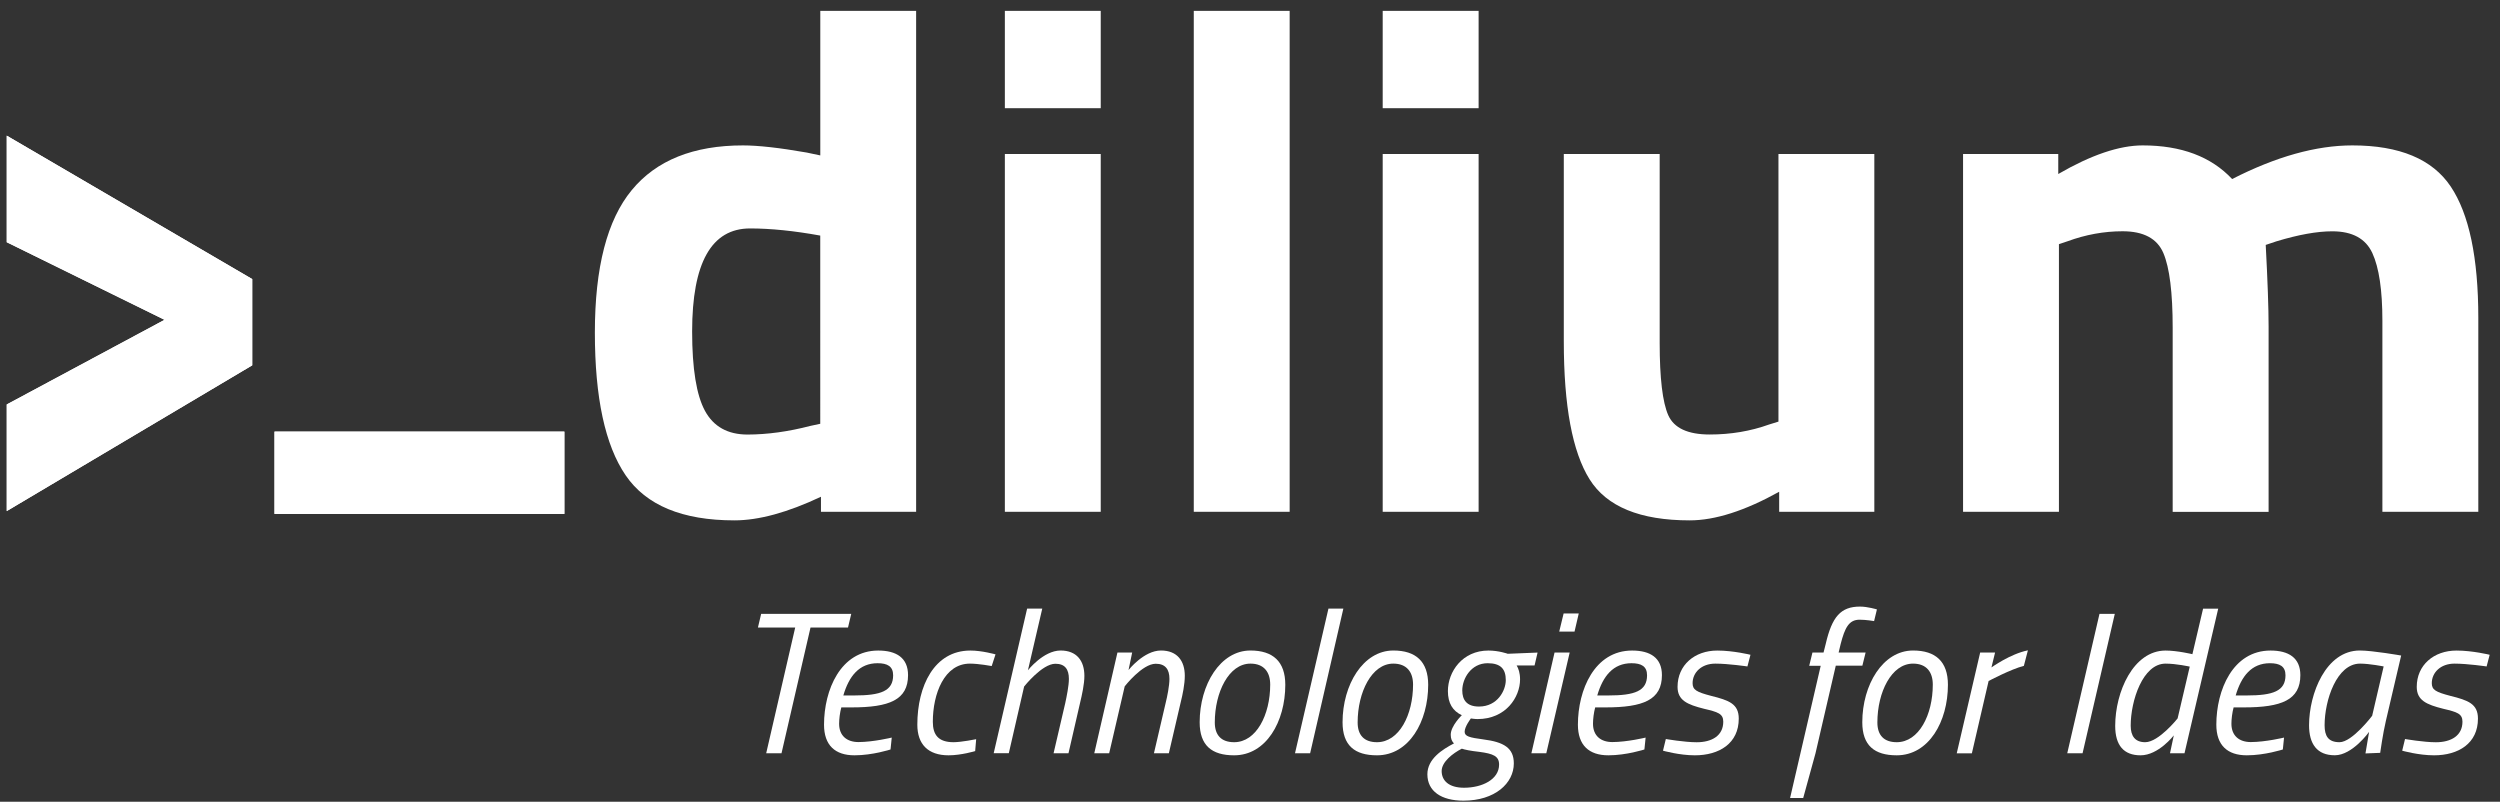
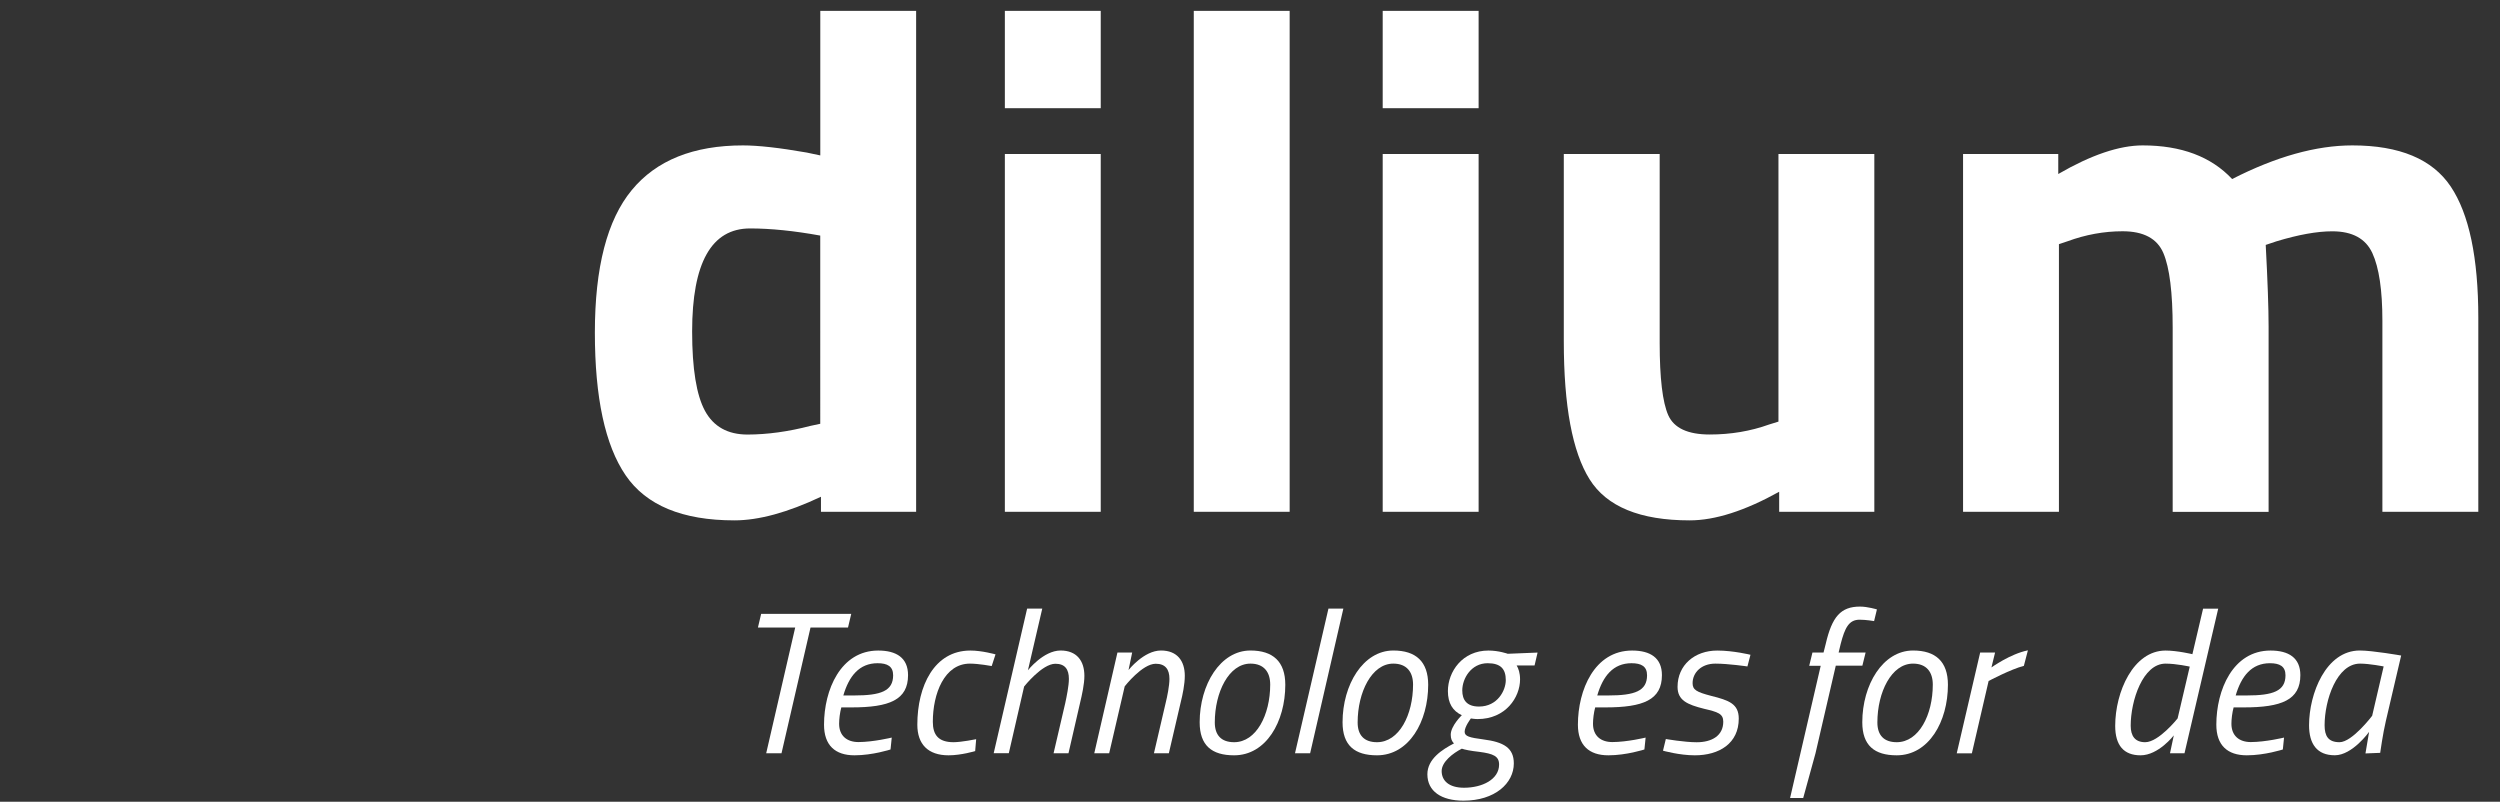
<svg xmlns="http://www.w3.org/2000/svg" xmlns:xlink="http://www.w3.org/1999/xlink" version="1.1" id="Livello_1" x="0px" y="0px" viewBox="0 0 556.72 178.54" style="enable-background:new 0 0 556.72 178.54;" xml:space="preserve">
  <rect x="0" y="0" width="556.72" height="178.54" fill="#333333" stroke="none" />
  <style type="text/css">
	.st0{clip-path:url(#SVGID_2_);}
	.st1{fill:#FFFFFF;}
</style>
  <g>
    <defs>
-       <path id="SVGID_1_" d="M36.64,71.22L1.5,53.94V30.21l54.67,31.94v19.2L1.5,113.81V90.07L36.64,71.22z M61.13,96.11h64.55v18.34    H61.13V96.11z" />
-     </defs>
+       </defs>
    <use xlink:href="#SVGID_1_" style="overflow:visible;fill:#FFFFFF;" />
    <clipPath id="SVGID_2_">
      <use xlink:href="#SVGID_1_" style="overflow:visible;" />
    </clipPath>
    <g class="st0">
      <defs>
-         <rect id="SVGID_3_" x="0.92" y="2.77" width="560.1" height="114.74" />
-       </defs>
+         </defs>
      <use xlink:href="#SVGID_3_" style="overflow:visible;fill:#FFFFFF;" />
      <clipPath id="SVGID_4_">
        <use xlink:href="#SVGID_3_" style="overflow:visible;" />
      </clipPath>
    </g>
  </g>
  <g>
    <path class="st1" d="M204.01,2.42v111.55h-21.19v-3.35c-7.44,3.51-13.86,5.26-19.28,5.26c-11.58,0-19.66-3.35-24.22-10.04   c-4.57-6.69-6.85-17.29-6.85-31.79c0-14.5,2.73-25.07,8.21-31.71c5.47-6.64,13.73-9.96,24.78-9.96c3.4,0,8.13,0.53,14.18,1.59   l3.03,0.64V2.42H204.01z M180.43,94.85l2.23-0.48V52.46c-5.84-1.06-11.05-1.59-15.62-1.59c-8.61,0-12.91,7.65-12.91,22.95   c0,8.29,0.96,14.18,2.87,17.69c1.91,3.5,5.07,5.26,9.48,5.26C170.89,96.76,175.54,96.12,180.43,94.85z" />
    <path class="st1" d="M223.77,24.09V2.42h21.35v21.67H223.77z M223.77,113.97V34.29h21.35v79.68H223.77z" />
    <path class="st1" d="M265.84,113.97V2.42h21.35v111.55H265.84z" />
    <path class="st1" d="M307.91,24.09V2.42h21.36v21.67H307.91z M307.91,113.97V34.29h21.36v79.68H307.91z" />
    <path class="st1" d="M396.04,34.29h21.35v79.68H396.2v-4.46c-7.65,4.25-14.29,6.37-19.92,6.37c-11.05,0-18.49-3.05-22.31-9.16   c-3.82-6.11-5.73-16.33-5.73-30.68V34.29h21.35v42.07c0,7.86,0.64,13.23,1.91,16.1c1.28,2.87,4.36,4.3,9.24,4.3   c4.67,0,9.08-0.74,13.23-2.23l2.07-0.64V34.29z" />
    <path class="st1" d="M458.51,113.97h-21.36V34.29h21.2v4.46c7.33-4.25,13.6-6.37,18.8-6.37c8.6,0,15.24,2.5,19.92,7.49   c9.77-4.99,18.7-7.49,26.77-7.49c10.52,0,17.82,3.06,21.91,9.16c4.09,6.11,6.14,15.86,6.14,29.25v43.18h-21.36V71.43   c0-6.8-0.74-11.82-2.23-15.06c-1.49-3.24-4.46-4.86-8.93-4.86c-3.4,0-7.54,0.75-12.43,2.23l-2.39,0.8   c0.42,7.97,0.64,14.02,0.64,18.17v41.27h-21.36V73.02c0-7.86-0.69-13.41-2.07-16.66c-1.38-3.24-4.41-4.86-9.08-4.86   c-4.14,0-8.23,0.75-12.27,2.23l-1.91,0.64V113.97z" />
  </g>
  <g>
    <g>
      <path class="st1" d="M169.5,136.7h20.06l-0.72,3.05h-8.35l-6.46,28h-3.41l6.46-28h-8.3L169.5,136.7z" />
      <path class="st1" d="M198.58,164.25l-0.27,2.65c0,0-3.99,1.3-8.03,1.3c-4.31,0-6.78-2.24-6.78-6.82c0-7.72,3.68-16.51,12.07-16.51    c4.04,0,6.64,1.62,6.64,5.48c0,5.52-4.17,7.18-12.57,7.18h-2.29c-0.31,1.12-0.49,2.6-0.49,3.64c0,2.69,1.75,4.08,4.31,4.08    C194.49,165.24,198.58,164.25,198.58,164.25z M190.27,154.87c5.88,0,8.62-0.99,8.62-4.49c0-1.98-1.26-2.69-3.46-2.69    c-4.08,0-6.37,2.87-7.63,7.18H190.27z" />
      <path class="st1" d="M221.69,145.72l-0.85,2.6c0,0-2.92-0.54-4.85-0.54c-5.7,0-8.26,6.69-8.26,12.97c0,2.92,1.26,4.53,4.62,4.53    c1.75,0,5.03-0.67,5.03-0.67l-0.22,2.65c0,0-3.1,0.94-5.92,0.94c-4.58,0-6.96-2.47-6.96-6.82c0-8.62,3.77-16.51,11.8-16.51    C218.64,144.86,221.69,145.72,221.69,145.72z" />
      <path class="st1" d="M221.28,167.75l7.45-32.22h3.37l-3.19,13.73c0,0,3.46-4.4,7.27-4.4c3.59,0,5.3,2.29,5.3,5.65    c0,1.84-0.54,4.26-0.94,5.92l-2.6,11.31h-3.32l2.6-11.17c0.31-1.44,0.81-3.86,0.81-5.39c0-2.11-0.85-3.37-3.01-3.37    c-2.96,0-6.96,5.07-6.96,5.07l-3.41,14.85H221.28z" />
      <path class="st1" d="M243.68,167.75l5.16-22.44h3.28l-0.81,3.9c0,0,3.41-4.35,7.23-4.35c3.59,0,5.3,2.29,5.3,5.65    c0,1.84-0.49,4.22-0.9,5.83l-2.65,11.4h-3.32l2.6-11.17c0.36-1.44,0.85-3.86,0.85-5.39c0-2.11-0.9-3.37-3.05-3.37    c-3.01,0-6.91,5.03-6.91,5.03l-3.46,14.9H243.68z" />
      <path class="st1" d="M286.22,152.49c0,8.21-4.26,15.71-11.4,15.71c-4.98,0-7.67-2.2-7.67-7.36c0-8.35,4.58-15.98,11.31-15.98    C283.48,144.86,286.22,147.33,286.22,152.49z M282.86,152.45c0-2.78-1.39-4.67-4.4-4.67c-4.8,0-7.94,6.37-7.94,13.1    c0,2.83,1.44,4.4,4.31,4.4C279.76,165.28,282.86,159.18,282.86,152.45z" />
      <path class="st1" d="M295.83,135.53h3.32l-7.4,32.22h-3.37L295.83,135.53z" />
      <path class="st1" d="M318.04,152.49c0,8.21-4.26,15.71-11.4,15.71c-4.98,0-7.67-2.2-7.67-7.36c0-8.35,4.58-15.98,11.31-15.98    C315.3,144.86,318.04,147.33,318.04,152.49z M314.67,152.45c0-2.78-1.39-4.67-4.4-4.67c-4.8,0-7.94,6.37-7.94,13.1    c0,2.83,1.44,4.4,4.31,4.4C311.58,165.28,314.67,159.18,314.67,152.45z" />
      <path class="st1" d="M317.86,172.42c0-3.41,3.32-5.52,5.92-6.87c-0.45-0.45-0.72-1.03-0.72-1.93c0-1.98,2.47-4.35,2.47-4.35    c-2.02-0.94-3.1-2.65-3.1-5.38c0-4.31,3.23-9.02,9.02-9.02c2.33,0,4.31,0.72,4.31,0.72l6.64-0.27l-0.67,2.87h-3.99    c0.4,0.67,0.76,1.66,0.76,3.1c0,3.99-3.19,8.84-9.47,8.84c-0.63,0-1.48-0.14-1.48-0.14s-1.39,1.8-1.39,2.96    c0,1.03,1.08,1.3,4.17,1.71c4.53,0.58,6.78,1.88,6.78,5.34c0,4.44-4.22,8.3-11.22,8.3C320.96,178.3,317.86,176.19,317.86,172.42z     M325.53,166.72c-2.02,1.03-4.49,2.96-4.49,4.98c0,2.11,1.57,3.72,4.98,3.72c4.04,0,7.81-1.84,7.81-5.16c0-1.88-1.3-2.42-4.4-2.83    C327.42,167.21,326.16,166.94,325.53,166.72z M335.32,151.46c0-2.47-1.12-3.77-4.04-3.77c-3.68,0-5.65,3.41-5.65,6.06    c0,2.11,0.99,3.59,3.72,3.59C333.48,157.34,335.32,153.75,335.32,151.46z" />
-       <path class="st1" d="M346.18,145.31h3.37l-5.21,22.44h-3.32L346.18,145.31z M348.2,136.61h3.37l-0.94,4.04h-3.41L348.2,136.61z" />
      <path class="st1" d="M366.46,164.25l-0.27,2.65c0,0-3.99,1.3-8.03,1.3c-4.31,0-6.78-2.24-6.78-6.82c0-7.72,3.68-16.51,12.07-16.51    c4.04,0,6.64,1.62,6.64,5.48c0,5.52-4.17,7.18-12.57,7.18h-2.29c-0.31,1.12-0.49,2.6-0.49,3.64c0,2.69,1.75,4.08,4.31,4.08    C362.38,165.24,366.46,164.25,366.46,164.25z M358.16,154.87c5.88,0,8.62-0.99,8.62-4.49c0-1.98-1.26-2.69-3.46-2.69    c-4.08,0-6.37,2.87-7.63,7.18H358.16z" />
      <path class="st1" d="M389.13,148.41c0,0-4.26-0.63-7.14-0.63c-3.14,0-5.07,2.02-5.07,4.35c0,1.48,0.85,1.97,4.13,2.83    c3.99,0.99,6.15,1.79,6.15,5.07c0,5.52-4.35,8.17-9.78,8.17c-3.46,0-7.09-1.03-7.09-1.03l0.63-2.6c0,0,4.13,0.72,6.87,0.72    c3.41,0,5.92-1.48,5.92-4.58c0-1.79-1.21-2.15-4.26-2.87c-3.77-0.94-5.92-1.89-5.92-4.89c0-4.85,3.81-8.08,8.84-8.08    c3.59,0,7.4,0.94,7.4,0.94L389.13,148.41z" />
      <path class="st1" d="M404.29,167.75l-2.74,9.96h-2.92l6.82-29.44h-2.56l0.72-2.96h2.47l0.49-1.93c1.39-6.01,3.32-8.3,7.63-8.3    c1.71,0,3.77,0.63,3.77,0.63l-0.63,2.6c0,0-1.79-0.31-3.23-0.31c-2.38,0-3.28,1.79-4.22,5.43l-0.45,1.88h6.01l-0.72,2.92h-5.92    L404.29,167.75z" />
      <path class="st1" d="M433.78,152.49c0,8.21-4.26,15.71-11.4,15.71c-4.98,0-7.67-2.2-7.67-7.36c0-8.35,4.58-15.98,11.31-15.98    C431.04,144.86,433.78,147.33,433.78,152.49z M430.41,152.45c0-2.78-1.39-4.67-4.4-4.67c-4.8,0-7.94,6.37-7.94,13.1    c0,2.83,1.44,4.4,4.31,4.4C427.32,165.28,430.41,159.18,430.41,152.45z" />
      <path class="st1" d="M440.96,145.31h3.32l-0.81,3.32c0,0,4.17-3.01,8.12-3.81l-0.9,3.46c-2.87,0.72-7.85,3.37-7.85,3.37    l-3.73,16.11h-3.37L440.96,145.31z" />
-       <path class="st1" d="M467.53,136.7h3.41l-7.18,31.05h-3.41L467.53,136.7z" />
      <path class="st1" d="M486.46,167.75h-3.23l0.85-3.99c0,0-3.41,4.44-7.4,4.44c-3.73,0-5.65-2.2-5.65-6.55    c0-7.58,4.04-16.78,11.22-16.78c2.6,0,5.97,0.81,5.97,0.81l2.38-10.14h3.37L486.46,167.75z M487.63,148.45    c0,0-2.96-0.67-5.39-0.67c-5.07,0-7.76,8.26-7.76,13.82c0,2.33,0.99,3.68,3.23,3.68c3.01,0,7.22-5.3,7.22-5.3L487.63,148.45z" />
      <path class="st1" d="M508.63,164.25l-0.27,2.65c0,0-3.99,1.3-8.03,1.3c-4.31,0-6.78-2.24-6.78-6.82c0-7.72,3.68-16.51,12.07-16.51    c4.04,0,6.64,1.62,6.64,5.48c0,5.52-4.17,7.18-12.57,7.18h-2.29c-0.31,1.12-0.49,2.6-0.49,3.64c0,2.69,1.75,4.08,4.31,4.08    C504.55,165.24,508.63,164.25,508.63,164.25z M500.33,154.87c5.88,0,8.62-0.99,8.62-4.49c0-1.98-1.26-2.69-3.46-2.69    c-4.08,0-6.37,2.87-7.63,7.18H500.33z" />
      <path class="st1" d="M514.2,161.51c0-7,3.72-16.65,11.31-16.65c2.83,0,9.2,1.12,9.2,1.12l-3.41,14.58    c-0.67,2.83-1.26,7.09-1.26,7.09l-3.28,0.13c0,0,0.63-3.86,0.81-4.8c0,0-3.72,5.21-7.63,5.21    C515.95,168.2,514.2,165.64,514.2,161.51z M517.66,161.51c0,2.38,0.81,3.77,3.32,3.77c2.83,0,7.27-5.88,7.27-5.88l2.56-10.99    c0,0-3.14-0.63-5.25-0.63C520.35,147.78,517.66,155.95,517.66,161.51z" />
-       <path class="st1" d="M553.74,148.41c0,0-4.26-0.63-7.14-0.63c-3.14,0-5.07,2.02-5.07,4.35c0,1.48,0.85,1.97,4.13,2.83    c3.99,0.99,6.15,1.79,6.15,5.07c0,5.52-4.35,8.17-9.78,8.17c-3.46,0-7.09-1.03-7.09-1.03l0.63-2.6c0,0,4.13,0.72,6.87,0.72    c3.41,0,5.92-1.48,5.92-4.58c0-1.79-1.21-2.15-4.26-2.87c-3.77-0.94-5.92-1.89-5.92-4.89c0-4.85,3.81-8.08,8.84-8.08    c3.59,0,7.4,0.94,7.4,0.94L553.74,148.41z" />
    </g>
  </g>
</svg>